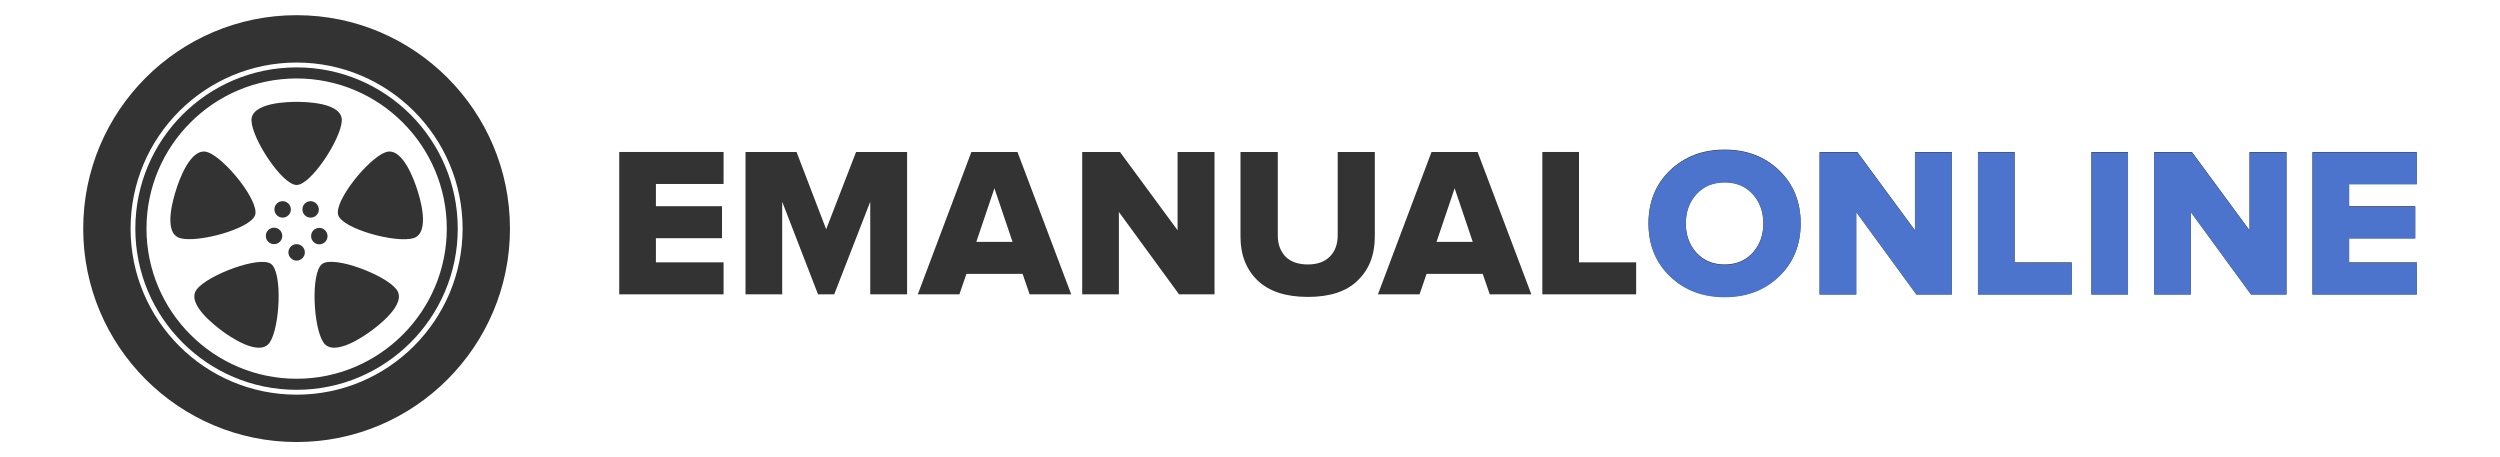
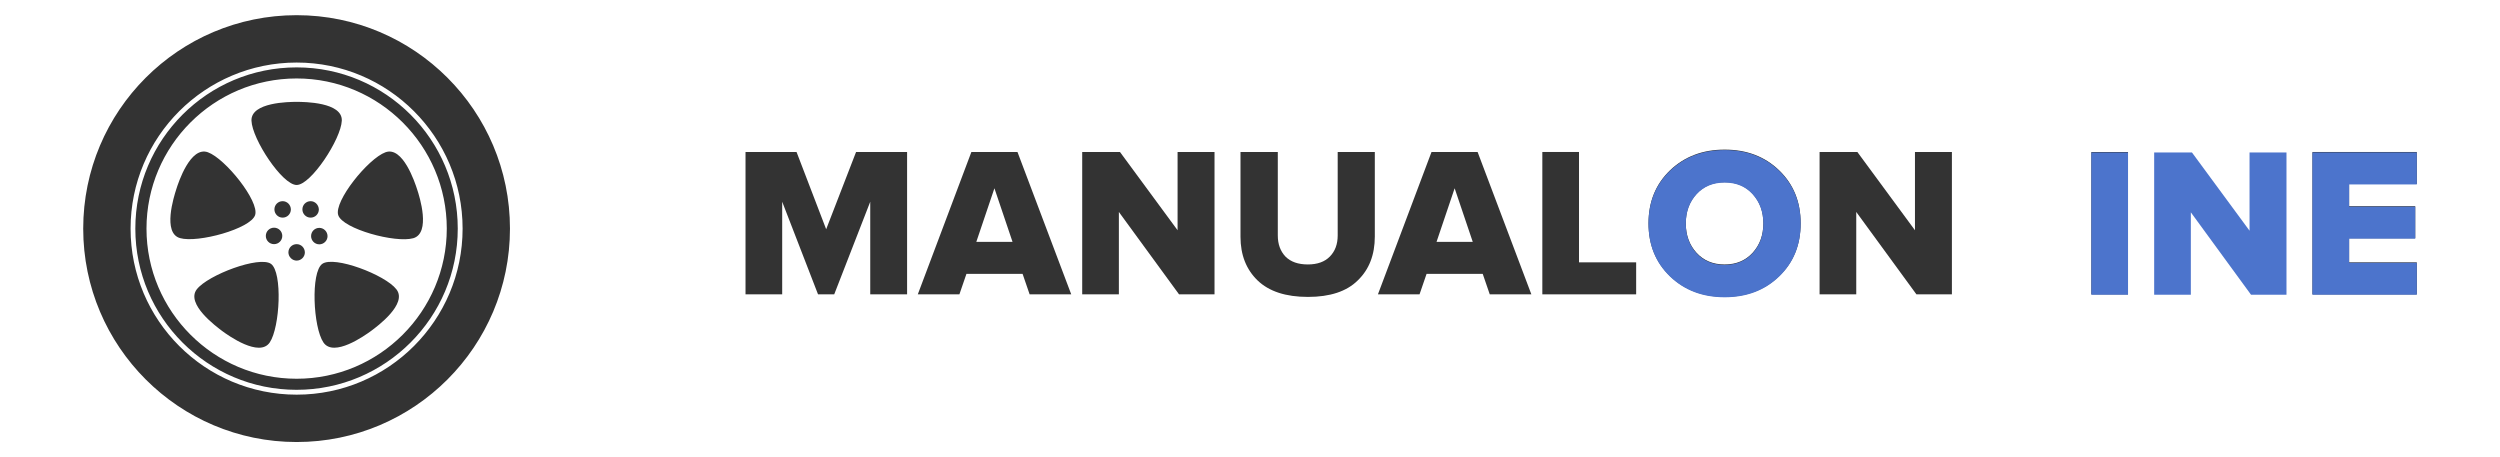
<svg xmlns="http://www.w3.org/2000/svg" version="1.1" id="Layer_1" x="0px" y="0px" viewBox="0 0 2734 500" style="enable-background:new 0 0 2734 500;" xml:space="preserve">
  <style type="text/css">
	.st0{fill:#333333;}
	.st1{fill:#4C74CC;}
</style>
  <g>
    <path class="st0" d="M324.4,431.6c-100.2,0-181.6-81.3-181.6-181.6S224.2,68.4,324.4,68.4S505.9,149.8,505.9,250   S424.7,431.6,324.4,431.6z M324.4,16.6C195.5,16.6,91,121.2,91,250s104.6,233.4,233.4,233.4S557.7,378.8,557.7,250   S453.2,16.6,324.4,16.6z M349.2,249.2c-5,0-9,4-9,9c0,4.9,4,9,9,9c4.9,0,9-4,9-9C358.1,253.2,354.1,249.2,349.2,249.2z M339.7,220   c-5,0-9,4-9,9c0,4.9,4,9,9,9c5,0,9-4,9-9C348.5,224,344.5,220,339.7,220z M309.1,220c-5,0-9,4-9,9c0,4.9,4,9,9,9c5,0,9-4,9-9   C318,224,314,220,309.1,220z M299.7,249c-5,0-9,4-9,9c0,5,4,9,9,9c5,0,9-4,9-9C308.7,253,304.7,249,299.7,249z M324.4,267   c-5,0-9,4-9,9c0,4.9,4.2,9,9,9c4.8,0,9-4,9-9C333.3,271,329.4,267,324.4,267z M369.9,235.3c4.9,15,62.6,30.8,82.1,25.2   c19.3-5.7,6.8-45.6,4.2-53.3c-2.5-7.8-15.7-47.5-34.6-40.7C402.4,173.5,364.9,220.3,369.9,235.3z M352.4,288.6   c-12.7,9.1-10,69.2,1.3,85.9c11.3,16.7,45.4-7.7,52-12.5c6.6-4.9,40.3-29.7,27.8-45.6C421.3,300.5,365.3,279.3,352.4,288.6z    M296.4,288.6c-12.7-9.1-68.9,12-81.2,27.8c-12.3,16,21.4,40.7,27.8,45.6c6.6,4.9,40.7,29.2,52,12.5   C306.2,357.8,309.1,297.9,296.4,288.6z M279,235.2c4.9-15-32.7-61.9-51.7-68.7s-32.2,32.9-34.6,40.7c-2.5,7.8-15.2,47.7,4.2,53.2   C216.2,266,274.1,250.2,279,235.2z M324.4,202.3c15.7,0,48.6-50.2,49.4-70.4c0.7-20.2-41.2-20.5-49.4-20.5c-8.2,0-50,0.4-49.4,20.5   C275.7,152.2,308.7,202.3,324.4,202.3z M324.4,73.7C227,73.7,148,152.6,148,250s79,176.3,176.3,176.3s176.3-79,176.3-176.3   S421.7,73.7,324.4,73.7z M324.4,85.8c90.6,0,164.2,73.7,164.2,164.2s-73.7,164.2-164.2,164.2S160.2,340.6,160.2,250   S233.8,85.8,324.4,85.8z" />
-     <path class="st0" d="M791.4,321.9H677.2V166.2h114.1v35h-74v24.3h72.3v35h-72.3v26.4h74V321.9z" />
    <path class="st0" d="M991.8,321.9h-40.1V220.6l-39.4,101.3h-17.7l-39.2-101.3v101.3h-40.1V166.2h55.8l32.4,84.5l32.7-84.5h55.8   V321.9z" />
    <path class="st0" d="M1171.5,321.9H1126l-7.7-22.4h-61.4l-7.7,22.4h-45.5l58.6-155.7h50.4L1171.5,321.9z M1107.3,264.5l-19.8-58.6   l-19.8,58.6H1107.3z" />
    <path class="st0" d="M1328.1,321.9h-38.7l-65.8-90.1v90.1h-40.1V166.2h41.3l63,85.6v-85.6h40.4V321.9z" />
    <path class="st0" d="M1430.4,324.7c-24.3,0-42.6-6-55.1-18c-12.4-12-18.7-27.9-18.7-47.8v-92.7h40.8v91.3c0,9.5,2.8,17.2,8.4,23.1   c5.8,5.8,13.9,8.6,24.5,8.6c10.4,0,18.4-2.9,24-8.6c5.8-5.9,8.6-13.6,8.6-23.1v-91.3h40.6v92.4c0,20.1-6.2,36.1-18.7,48.1   C1472.7,318.7,1454.5,324.7,1430.4,324.7z" />
    <path class="st0" d="M1674.7,321.9h-45.5l-7.7-22.4h-61.4l-7.7,22.4h-45.5l58.6-155.7h50.4L1674.7,321.9z M1610.6,264.5l-19.8-58.6   l-19.8,58.6H1610.6z" />
    <path class="st0" d="M1789.4,321.9h-102.7V166.2h40.1v120.7h62.5V321.9z" />
    <path class="st0" d="M1945.6,302c-15.7,15.1-35.5,22.6-59.5,22.6c-24,0-43.9-7.5-59.7-22.6c-15.7-15.1-23.6-34.4-23.6-57.9   c0-23.5,7.9-42.8,23.6-57.9c15.9-15.1,35.8-22.6,59.7-22.6c24,0,43.8,7.5,59.5,22.6c15.7,15.1,23.6,34.4,23.6,57.9   C1969.2,267.7,1961.3,287,1945.6,302z M1886.1,289.2c12.6,0,22.8-4.3,30.6-12.8c7.8-8.6,11.7-19.3,11.7-32.2   c0-12.9-3.9-23.6-11.7-32.2c-7.8-8.6-18-12.8-30.6-12.8c-12.8,0-23,4.3-30.8,12.8c-7.8,8.6-11.7,19.3-11.7,32.2   c0,12.9,3.9,23.6,11.7,32.2C1863.1,284.9,1873.3,289.2,1886.1,289.2z" />
    <path class="st0" d="M2134.5,321.9h-38.7l-65.8-90.1v90.1h-40.1V166.2h41.3l63,85.6v-85.6h40.4V321.9z" />
-     <path class="st0" d="M2265.8,321.9h-102.7V166.2h40.1v120.7h62.5V321.9z" />
    <path class="st0" d="M2327.2,321.9h-40.1V166.2h40.1V321.9z" />
-     <path class="st0" d="M2500.4,321.9h-38.7l-65.8-90.1v90.1h-40.1V166.2h41.3l63,85.6v-85.6h40.4V321.9z" />
    <path class="st0" d="M2643,321.9h-114.1V166.2H2643v35h-74v24.3h72.3v35H2569v26.4h74V321.9z" />
    <path class="st1" d="M1945.6,302.5c-15.7,15.1-35.5,22.6-59.5,22.6c-24,0-43.9-7.5-59.7-22.6c-15.7-15.1-23.6-34.4-23.6-57.9   s7.9-42.8,23.6-57.9c15.9-15.1,35.8-22.6,59.7-22.6c24,0,43.8,7.5,59.5,22.6c15.7,15.1,23.6,34.4,23.6,57.9   S1961.3,287.4,1945.6,302.5z M1886.1,289.7c12.6,0,22.8-4.3,30.6-12.8c7.8-8.6,11.7-19.3,11.7-32.2c0-12.9-3.9-23.6-11.7-32.2   c-7.8-8.6-18-12.8-30.6-12.8c-12.8,0-23,4.3-30.8,12.8c-7.8,8.6-11.7,19.3-11.7,32.2c0,12.9,3.9,23.6,11.7,32.2   C1863.1,285.4,1873.3,289.7,1886.1,289.7z" />
-     <path class="st1" d="M2134.5,322.3h-38.7l-65.8-90.1v90.1h-40.1V166.7h41.3l63,85.6v-85.6h40.4V322.3z" />
-     <path class="st1" d="M2265.8,322.3h-102.7V166.7h40.1v120.7h62.5V322.3z" />
    <path class="st1" d="M2327.2,322.3h-40.1V166.7h40.1V322.3z" />
    <path class="st1" d="M2500.4,322.3h-38.7l-65.8-90.1v90.1h-40.1V166.7h41.3l63,85.6v-85.6h40.4V322.3z" />
    <path class="st1" d="M2643,322.3h-114.1V166.7H2643v35h-74V226h72.3v35H2569v26.4h74V322.3z" />
  </g>
</svg>